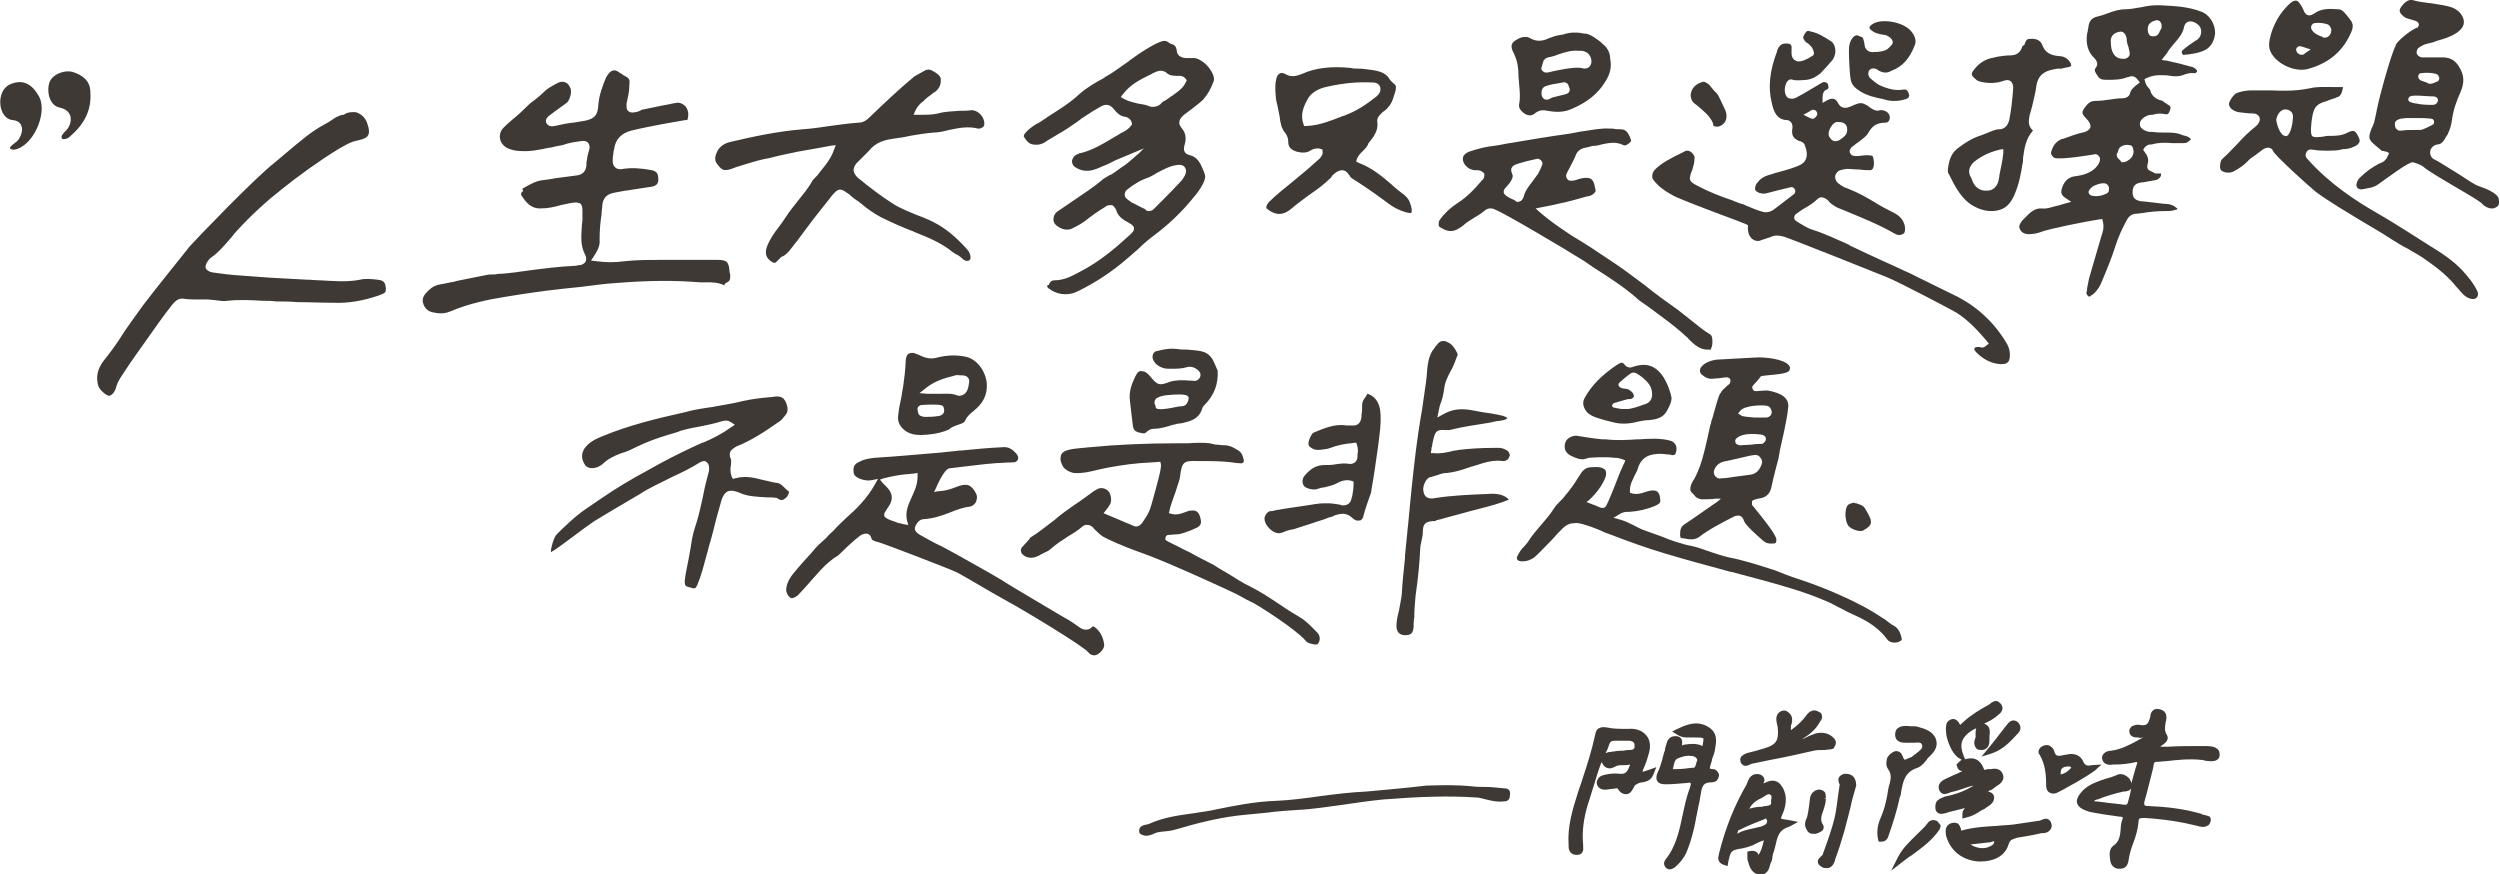
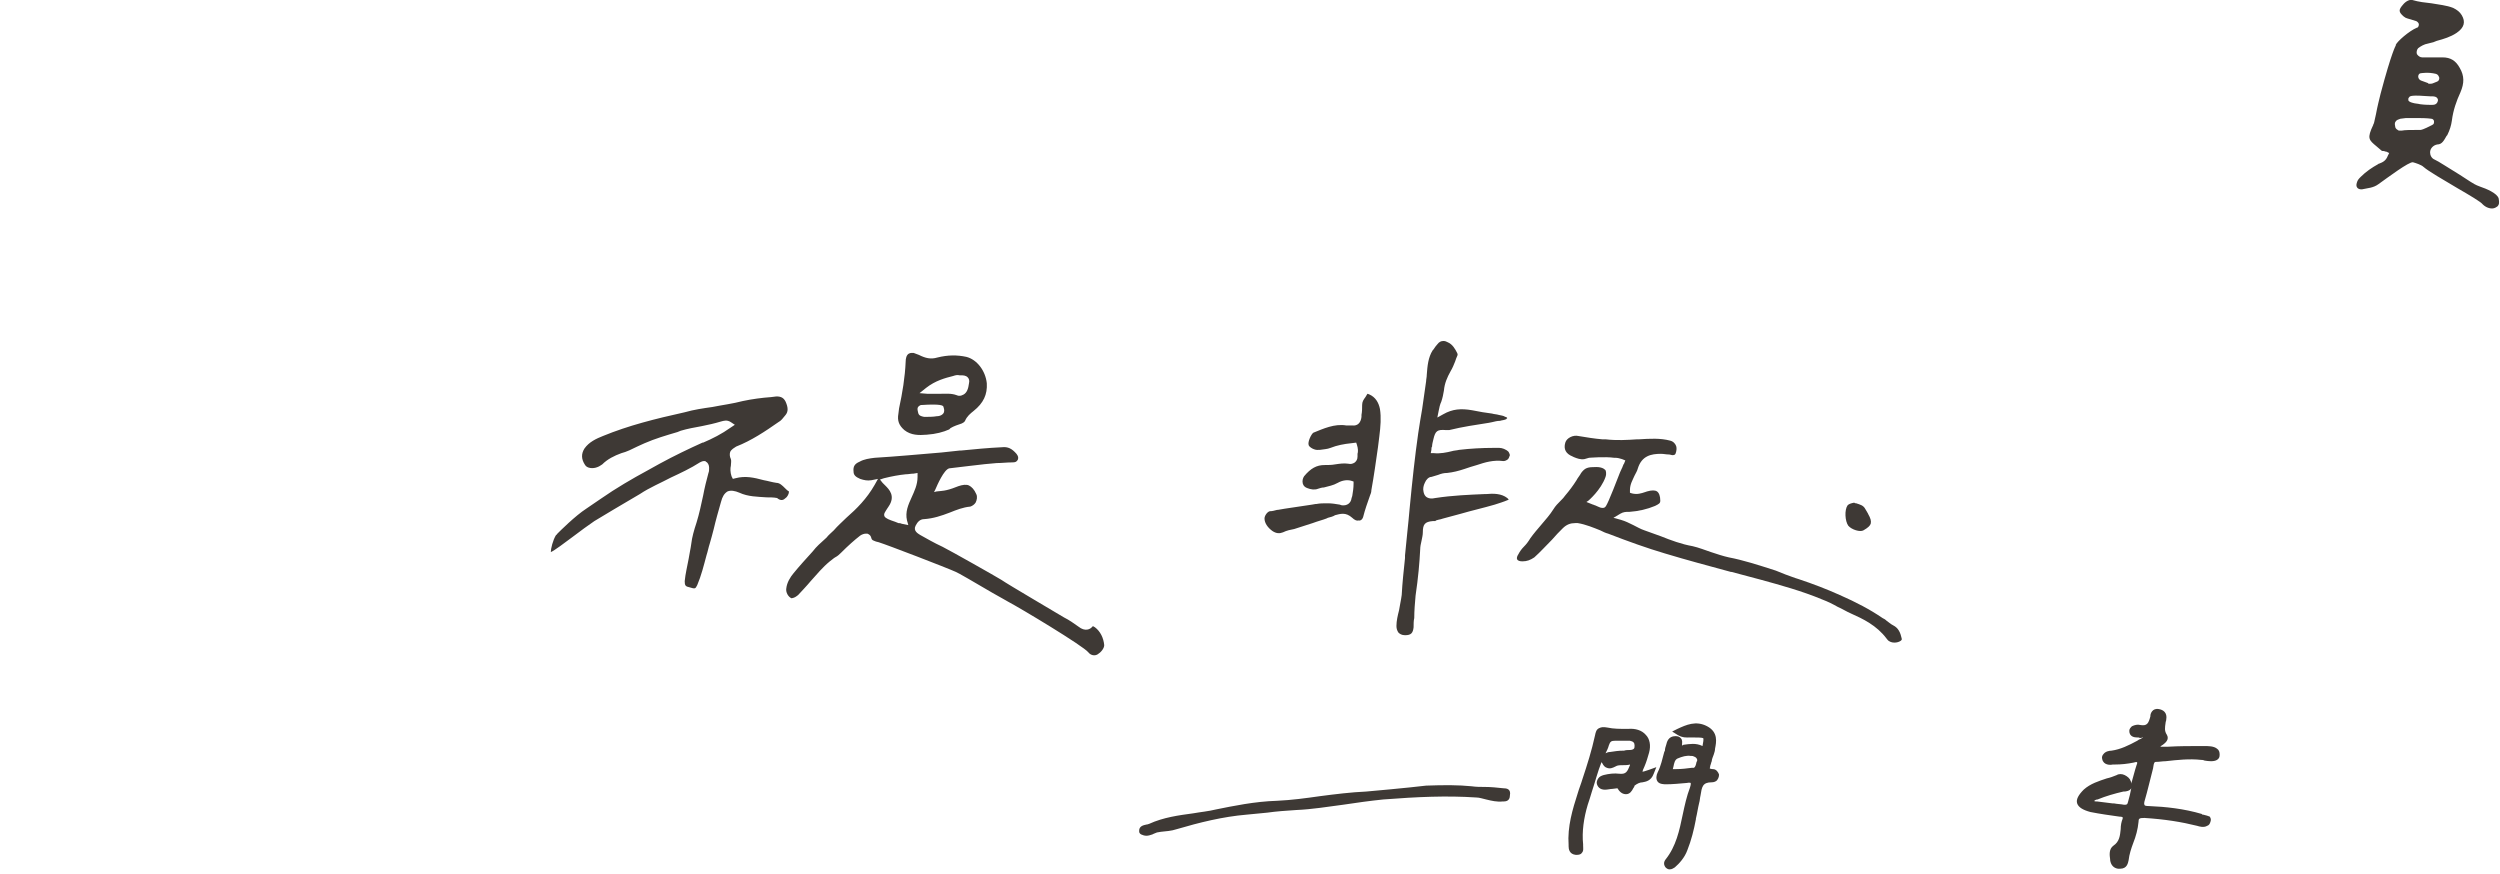
<svg xmlns="http://www.w3.org/2000/svg" viewBox="0 0 379 132.5">
  <style>.st0{fill:#3e3935}</style>
  <path class="st0" d="M227.9 119.5c-.9-.1-1.9-.2-2.8-.2-.7 0-1.3 0-2-.1-2-.2-4.1-.2-6.9-.1-2.4.3-9 .9-9.1.9-2.3.1-4.7.4-7 .7-2.1.3-4.3.6-6.5.7-3.4.1-6.7.8-9.2 1.3-1.2.3-2.4.4-3.5.6-2.2.3-4.5.6-6.7 1.6-.1 0-.2.1-.4.1-.4.1-1.2.2-1.1 1.1 0 .1.1.3.3.4.2.1.5.2.8.2.3 0 .6-.1.9-.2l.2-.1c.2-.1.3-.1.5-.2l.6-.1c.8-.1 1.5-.1 2.4-.4 3.4-1 7-1.9 10.6-2.2 1.1-.1 2.1-.2 3.1-.3 1.4-.2 2.9-.3 4.4-.4 2.4-.1 4.8-.5 7.1-.8 2-.3 4.1-.6 6.1-.8 5.2-.4 9.6-.6 14.1-.3.5 0 1 .2 1.5.3.8.2 1.7.4 2.5.3h.2c.3 0 .9-.1.9-.9.2-1-.5-1.1-1-1.1M249 117c0-.1.1-.4.3-.8.3-.7.5-1.4.7-2.1.3-1.1.1-2.1-.5-2.7-.6-.7-1.6-1-2.7-.9-1.2 0-2.2 0-3.1-.2-.6-.1-.9-.1-1.3.1s-.5.6-.6 1.1c-.5 2.3-1.2 4.5-1.9 6.6-.2.7-.5 1.4-.7 2.1-.8 2.5-1.6 5.1-1.4 7.9v.2c0 .4.1 1.2 1.1 1.3h.1c.4 0 .7-.1.8-.3.3-.3.2-.7.2-1.1v-.2c-.2-1.9.1-4 .7-6 .2-.6.4-1.2.6-1.9.5-1.5.9-3.1 1.5-4.6 0 .1 0 .1.1.2.2.4.4.6.7.7.5.2.9 0 1.3-.2.3-.2.7-.2 1.2-.2.3 0 .7 0 1-.1v.1c-.4 1-.6 1.4-1.6 1.3-.8-.1-1.6 0-2.4.2-.3.1-.6.2-.8.5-.2.3-.3.6-.2.9.2.6.7.9 1.5.8.2 0 .5-.1.8-.1.2 0 .6-.1.8-.1.3.5.7.9 1.3.9.6 0 .9-.5 1.1-.9.1-.1.2-.3.2-.4.4-.3.8-.5 1.2-.5.5-.1 1.3-.2 1.7-1.3l.4-1-1.1.4c-.6.2-.9.3-1 .3m-4.2-4.7h2.3c.5.1.7.3.7.7 0 .2 0 .4-.1.5-.1.1-.3.2-.6.2s-.6 0-.9.1h-.1c-.7 0-1.4.1-2 .2-.3 0-.5.1-.7.2.2-.4.4-.8.5-1.2.2-.6.4-.7.9-.7M260.6 117.4c-.1-.3-.4-.8-.9-.8-.3 0-.5-.1-.5-.1 0-.1.1-.4.1-.5.1-.2.1-.4.2-.6 0-.3.2-.7.3-1 .1-.3.2-.6.2-.9.2-1 .5-2.5-1.2-3.4-1.7-.9-3.2-.2-4.5.4l-.8.4.8.5c.8.5 1.5.4 1.9.4h.3c.7 0 1.5 0 1.7.1.1.1 0 .7-.1 1.2-1-.5-2-.3-2.8-.2-.1 0-.1 0-.2.1h-.1v-.2c0-.2.1-.6-.2-.9-.2-.2-.4-.3-.8-.3-1.1 0-1.3.9-1.4 1.3-.1.3-.2.6-.2.9l-.1.2c-.3 1.1-.5 2.1-1 3.1-.2.4-.3 1 0 1.4.3.4 1 .4 1.3.4.9 0 2-.1 3.1-.2.5-.1.6 0 .6 0s.1.1-.1.7c-.5 1.3-.8 2.7-1.1 4.1-.5 2.4-1 4.8-2.6 6.8-.3.4-.3.8 0 1.2.2.2.4.3.6.3.4 0 .6-.2.8-.3.7-.6 1.5-1.5 1.9-2.6.6-1.5 1-3.1 1.3-4.7v-.1c.2-.8.3-1.6.5-2.4.1-.3.1-.7.2-1.1.2-1.3.3-2 1.7-2 .3 0 .6-.1.8-.3.3-.4.3-.7.3-.9m-3.3-2.2c0 .1 0 .2-.1.3-.1.5-.2.8-.4.9h-.3c-.8.1-1.5.2-2.4.2h-.5c0-.1.1-.3.1-.4.1-.5.2-1 .6-1.2.7-.3 1.4-.5 2-.4h.1c.1 0 .3 0 .4.1.2 0 .5.3.5.5M334 123.5c-.1 0-.2 0-.2-.1-2.7-.8-5.5-1.1-8-1.2-.6 0-.7-.1-.7-.2 0 0-.1-.1 0-.5.5-1.7.9-3.5 1.3-5l.1-.6c.1-.4.2-.4.4-.4.5 0 .9-.1 1.4-.1 1.8-.2 3.6-.4 5.4-.2.1 0 .3 0 .5.1.6.1 1.4.2 1.9-.1.3-.2.4-.4.4-.8s-.1-.7-.4-.9c-.5-.4-1.3-.4-2-.4h-.4c-1.7 0-3.3 0-5 .1h-1.2c.1-.1.2-.2.4-.3.4-.3 1-.8.6-1.5-.4-.6-.3-1.1-.2-1.8 0-.2.1-.3.1-.5.2-1.1-.5-1.5-1.1-1.6-1-.2-1.3.7-1.3 1v.1c-.3 1.1-.5 1.5-1.6 1.3-.3-.1-.8 0-1.2.2-.2.2-.4.4-.4.7 0 .9.8 1 1.2 1h.2c.2.1.4.1.6 0h.1c-.1.1-.3.1-.3.2-.1 0-.2.1-.3.1l-.3.2c-1.3.7-2.5 1.3-3.9 1.5-.3 0-.9.1-1.2.5-.2.2-.3.5-.2.8.2.9 1.2.9 1.6.8h.3c1 0 1.9-.1 2.9-.3.3-.1.5-.1.5 0s0 .2-.1.4c-.3.9-.5 1.8-.8 2.8 0-.1 0-.3-.1-.4-.1-.4-.5-.7-.9-.9-.4-.2-.9-.2-1.2 0-.5.2-1 .4-1.5.5-1.2.4-2.5.8-3.5 1.7-.8.8-1.2 1.5-1 2.1.2.6.9 1 2 1.3 1.5.3 3 .5 4.4.7.4 0 .5.1.5.1v.2c-.2.5-.3 1-.3 1.6-.1 1-.2 1.9-1.1 2.5-.7.5-.6 1.4-.5 2.1v.1c.1.7.5 1.2 1.2 1.3H321.4c1.1 0 1.2-.9 1.3-1.3.1-.9.4-1.8.7-2.6.4-1 .7-2.1.8-3.2 0-.5.1-.6.9-.6 3.1.2 5.6.6 8 1.2.3.1 1 .3 1.5 0 .3-.1.4-.3.5-.6.1-.3.1-.5-.1-.8-.2-.1-.6-.2-1-.3m-10.9-4s.1 0 0 0c-.1.6-.3 1.4-.5 2.1-.1.4-.2.4-.6.4-.5-.1-1-.1-1.5-.2h-.2l-2.4-.3h-.1c-.2 0-.3 0-.3-.1.1-.1.3-.2.5-.2 1.2-.5 2.6-.9 3.9-1.2h.1c.3 0 .9-.1 1.1-.5" />
-   <path class="st0" d="M317.6 116.8l1-.9-1.5.1c-.8.2-1.1-.1-1.3-.6-.4-.9-1.4-1.3-2.5-1h-.1c-.6.1-1.1.3-1.4.1-.2-.1-.3-.3-.4-.7-.1-.3-.3-.5-.6-.7-.3-.2-.8-.2-1.1 0-.3.1-.5.3-.6.6-.1.2-.1.5.1.7.9 1.5 1 3.2 1 4.8 0 .2.1.8.6 1 .1 0 .2.1.3.1h.1c.2 0 .5 0 .8-.2l.6-.3c1.4-.8 3.2-1.7 5-3m-3.6-.4l-.2.2c-.4.4-.8.7-1.4.8 0-.4 0-.7.2-.9.2-.2.5-.3.9-.3h.3c.2.1.2.2.2.2M270 124.1s0-.2.2-.6c.8-1.8.7-3.4-.3-4.6-.8-.9-1.8-.5-2.4-.2-.1 0-.2.1-.2.1.1-.2.3-.5.1-.9-.1-.2-.3-.4-.6-.5-1.3-.3-1.7.7-1.9 1.2 0 .1-.1.2-.1.3-1.8 3.1-3.2 6.5-4.2 10.5v.1c-.1.3-.4 1.2.7 1.6l.6.2.1-.6c.4-1.8.4-1.8 2.2-2.1.4-.1.9-.2 1.3-.4h.1c.6-.3 1.1-.6 1.8-.8-.2.9-.4 1.6-.8 2.2-.1-.3-.4-.7-1.2-.6l-.5.1v.8c0 .2 0 .5.1.7.2.7.5 1.8 1.7 2h.2c1 0 1.3-.9 1.4-1.3 0-.2.1-.3.1-.4.2-.3.3-.7.3-1 0-.2.1-.4.1-.5.2-.5.3-1 .4-1.4.3-1.3.5-2.2 2.1-2.7l1.3-.7-1.5-.3c-.9-.1-1.1-.2-1.1-.2m-2.1.3c0 .4-.1.6-.9.9-.4.1-.8.2-1.3.3-.8.2-1.6.3-2.3.8 0-.2.1-.4.1-.5 1.4-.7 2.9-1.3 4.2-1.8h.1v.2l.1.1zm-2.7-1.8c.4-.8 1.1-1.3 2-1.7.1-.1.2-.1.3-.2.3-.2.5-.3.7-.3.1 0 .1 0 .2.1.2.1.2.3.1.8v.4c0 .2 0 .4-.8.5-.2 0-.4 0-.5.1-.7 0-1.3.1-2 .3M278 113.4c.2-.3.7-1-.2-1.7-.8-.7-2-.8-3.1-.3-.2.1-.3.1-.5.2l-.6.3-.2.1c-.1 0-.2.1-.3.1.1 0 .2-.1.2-.1.9-.6 1.9-1.3 2.5-2.4 0 0 .1-.1.1-.2.2-.2.4-.5.3-.9 0-.3-.2-.5-.5-.6-1-.6-1.7.3-1.9.6-.5.7-1.2 1.4-2.3 2.2v-.6c0-.1 0-.2.1-.3.1-.5.3-1.3-.6-1.9-.4-.3-.9-.2-1.3.1-.6.6-.4 1.3-.3 1.8 0 .1.1.3.1.4.2 2.3-.2 2.8-2.9 3.5l-.3.1-1.2.3c-.4.1-.9.3-1.2.7-.1.2-.1.5 0 .8.2.4.5.5.7.5.3 0 .5-.1.7-.2.1 0 .2-.1.2-.1.9-.2 1.9-.4 2.9-.6 2.2-.4 4.4-.9 6.6-1.4.4-.1 1.1-.1 1.6-.1.9-.1 1.3-.1 1.4-.3M281.4 119.1c0-1.2-.6-1.8-1.6-1.8-.4 0-.7.2-.9.4-.3.3-.2.7-.1 1 0 .1.1.2.1.2-.1.5-.1.9-.2 1.4-.2 1.3-.3 2.6-.6 3.8-.4 1.6-1 3.3-1.8 5.5l-.2.2c-.2.2-.6.5-.5.9 0 .4.4.6.7.8.2.1.4.1.5.1h.1c.2 0 .4 0 .5-.1.5-.2.7-.8.8-1.1v-.1c.5-1.3.9-2.6 1.4-4.3.4-1.6.9-3.3 1.2-4.8l.6-2.1zM276.4 122.9c.2-.6.4-1.2.4-1.8h-.3l.3-.1c0-.2 0-.5-.1-.8-.1-.2-.4-.5-1-.5-.7.1-1.2.6-1.3 1.3-.1.8-.2 1.8-.4 2.7 0 .1-.1.2-.1.3-.2.4-.4 1-.1 1.6.1.2.3.8 1 .8h.5c.6-.2 1-.4 1.1-.7.1-.2.1-.4 0-.6-.5-.7-.3-1.4 0-2.2M293.9 123.3c.4.2.9 0 1.3-.1.1 0 .2-.1.3-.1l2.4-.6c-.2.2-.4.5-.4.9v.7l.7-.2c.9-.2 1.5-.6 2.1-1l.6-.3.1-.1c.5-.3 1.2-.7 1.3-1.4.1-.8-.5-1-.9-1.1.1-.1.2-.2.4-.2.2-.1.5-.3.7-.5.1-.1.2-.1.3-.2.5-.3 1.2-.9.8-1.8-.4-.9-1.3-.8-1.8-.7h-.4c-.2 0-.3.1-.5.1h-.1c-.4-1.2-1.1-1.6-1.6-1.7-.4-.1-.9 0-1.3.1l-.2-.5c-.7-1.7-.4-2.8 1.3-3.9l.6-.3c-.1.3-.1.6-.1.9v.5c-.1.2-.4.9 0 1.5.1.2.3.4.8.4h.2c1-.1 1.1-1 1.1-1.4v-.7c.1-.6.1-1.2-.3-1.6-.1-.1-.3-.2-.5-.3.7-.3 1.4-.7 2-1.2l.1-.1c.3-.2 1-.8.5-1.6-.2-.3-.5-.4-.6-.5-.4-.1-.7.1-1 .3l-.1.1-.3.2c-1.3.7-2.6 1.5-3.7 2.5l-.1.1c-.1.1-.4.3-.4.4 0 0-.1 0-.2-.3-.2-.3-.5-.6-.9-.6-.2 0-.6.1-.9.5-.3.5-.2 1.5-.1 2.1.3 1.3 1 2.9 2 3.4l.3.2c-.2.1-.4.3-.6.5l-.2.2.1.3c.1.5.5.7.8.7-.4.2-.8.4-1.3.6-.4.2-.9.4-1.3.6-.4.2-1.3.7-.9 1.7.4.9 1.2.5 1.5.4.1 0 .2-.1.2-.1.6-.1 1.2-.3 1.8-.5.6-.2 1.1-.4 1.7-.5-1.3.8-2.6 1.3-4.1 1.6-.3.1-1.1.3-1.5.8-.2.3-.2.6-.2.9 0 .6.3.8.5.9m4.4-1.2zM311 124.9c-.1-.4-.3-.6-.5-.7-.4-.2-.7 0-1 .1-.1 0-.2.1-.2.1-.5.1-.9.1-1.4.2-.8.1-1.8.3-2.7.4-.8.1-1.6.1-2.4.2-1.8.1-3.6.2-5.4.7h-.1v-.1c-.1-.4-.2-.8-.6-1-.3-.1-.6-.1-.9 0-1.1.4-.8 1.4-.8 1.8.6 2.3 2.4 3.8 4.9 4h.3c2.2 0 3.8-.9 4.3-2.6.2-.6.4-.7 1-.9l.3-.1c1.2-.2 2.5-.4 3.7-.7h.2c.4 0 .8-.1 1.1-.5.2-.2.3-.5.2-.9m-9.3 3.4c-.9.5-2.1.3-3-.3h.2l2.7-.3c.1 0 .2 0 .4-.1.1 0 .3-.1.3-.1v.1c0 .1.1.4-.6.7M288.2 120.1c.3-1.7.6-3.1 2.5-3.7.5-.2.9-.6 1.2-1 .1-.1.2-.2.3-.4l.2-.2c.6-.6 1.5-1.4 1.1-2.7-.4-1.2-1.6-1.6-2.7-1.9-.3-.1-.5-.1-.7-.1h-.5c-.6-.1-1.4-.1-1.9.3-.3.2-.4.6-.4 1 0 .3.1.6.3.8.5.5 1.3.4 1.9.4h.6c1-.1 1.2 0 1.3.4.1.4-.2.7-1 1.3-.1.1-.3.2-.4.3-.2.2-.5.3-.8.4l-.2.1c-.3.1-.3.1-.4-.1 0-.1-.1-.1-.1-.2-.1-.3-.3-.8-.8-.9-.3-.1-.6 0-1 .3s-.7.7-.7 1.2c-.1.5 0 .9.3 1.3.4.6.4 1.2.2 2-.2.6-.3 1.2-.4 1.9-.2 1.1-.5 2.3-1 3.4s-.6 2.2-.4 3.2l.1.4h.4c.8 0 1-.6 1.1-.9.7-2 1.3-3.9 1.7-5.8.1-.2.2-.5.2-.8M293.7 124.5c-.5-.3-1.1-.2-1.4.2-.5.7-1.2 1.3-1.8 1.9-1 1-2.1 2-2.8 3.4l-1 2 1.8-1.4c.4-.3.9-.7 1.4-1 1.5-1.1 3-2.2 4.1-3.8.1-.2.2-.4.2-.7-.2-.2-.3-.4-.5-.6" />
-   <path class="st0" d="M300.4 114.7l1.6-.5c1.7-.6 2.8-1.8 3.9-3l.1-.1c.2-.2.3-.5.3-.8 0-.3-.2-.7-.5-.9-.3-.2-.9-.4-1.5.4l-2.1 2.7-1.8 2.2zM13.7 14c.2 2.8-1 4.9-3.1 6.7-.4.4-1.1.5-1.2.3-.2-.3 0-.6.5-1.1 1-.9 1.5-3.1-.9-3.6-1.8-.4-2-3.2-1.3-4.2.6-1 2.3-1.5 3.3-1.2 1.6.5 2.7 1.4 2.7 3.1M2.1 22.7c-1.3-.1-.1-.8.5-1.3.8-.8 1.4-3-.7-3.2-2.2-.2-2.6-4.4-.4-5.4 2-.9 3.4 0 4.4 1.8 1.4 2.5-.9 7.7-3.8 8.1M110.4 42.7c.3-.2.3-.4.3-1 0-.2-.1-.3-.1-.5-.1-1.5-.4-1.8-1.8-1.8h-8.7c-1.8 0-3.6 0-5.4.2-1.5.2-2.8.2-4.3 0l-.8-.1.4-.6c.6-.9 1-1.7.9-2.6 0-1.3.1-2.6.3-3.8v-.1c0-.4.1-.8.1-1.2.1-1.2.7-1.8 1.9-2 .5-.1 1-.2 1.6-.3h.1l3.9-.6c.6-.1 1-.4 1-1 0-1-.2-1.3-1-1.5-1.6-.3-3-.4-4.3-.2-.4.1-1 .1-1.3-.3-.4-.4-.3-.9-.3-1.4 0-.3.1-.5.1-.8V23c0-.1.1-.3.1-.4.2-1.5 1.1-2.4 2.6-2.8 1.6-.4 3.3-.7 4.8-1 1.1-.2 2.3-.4 3.4-.6h.3c.3-.9.1-1.6-.3-2.1-.4-.4-.9-.6-1.4-.5-.7.1-1.4.3-2.1.4-1 .2-1.9.4-2.9.6-.2 0-.3.1-.5.2s-.5.2-.7.2c-.3.1-.8.1-1.1-.2-.3-.3-.2-.8-.2-1.2.2-.9.4-1.7.4-2.5.1-1.1.1-1.2-.9-1.7l-.1-.1c-.2-.1-.3-.2-.5-.3-.4-.3-.7-.4-1-.3-.4.1-.7.5-1 1-.5 1.2-1.1 2.7-1.2 4.3-.1 1.5-.6 2-2 2.3l-1.8.3h-.1c-.9.1-1.8.3-2.7.5-.9.2-1.2-.3-1.3-.5-.2-.6.3-.9.5-1.1l.8-.6c.6-.4 1.2-.9 1.8-1.3.5-.4.8-1.6.6-2.2-.2-.4-.4-.8-.8-.9-.4-.2-.9-.1-1.4.2-.7.4-1.3.7-1.8 1.2s-1 .9-1.5 1.3c-.6.4-1.1.9-1.6 1.4-.6.6-1.2 1.1-1.8 1.6-.5.4-.9.8-1.3 1.2-.4.4-.6 1-.5 1.6.1.7.6 1.2 1.2 1.5.5.2 1.2.4 2 .4 1.4.1 2.8-.2 4.2-.5h.2c.3-.1.5-.1.8-.2.6-.1 1.2-.2 1.7-.4.7-.2 1.4-.3 2.1-.4.5-.1 1 0 1.2.3.1.2.3.5.1 1.1-.2.6-.3 1.2-.4 1.9v.4c-.1.9-.6 1.4-1.5 1.5-.8.1-1.6.2-2.3.3-.9.1-1.8.3-2.7.4-1.2.1-2.1.7-3.2 1.3l.1.4c-.2.1-.3.2-.3.4 0 .1 0 .2.1.3.6.9 1.3 1.9 2.8 1.9 1.1 0 2.1-.2 3.1-.5.5-.1.9-.2 1.4-.3h.1c.4-.1.7-.1.9-.1h.1c.1 0 .2.1.4.1.3.2.4.6.4 1.1v1.3c0 .4-.1.8-.1 1.2-.1 1.5-.2 2.9.5 4.2.2.4.2.8.1 1-.1.2-.3.5-.9.6h-.1c-.2 0-.4.1-.6.1-2.4.1-4.7.4-7 .7-1.4.2-2.8.4-4.1.5-.3 0-.6 0-1 .1-.5 0-1 0-1.4.1l-4.5.9-.3.1c-.7.1-1.4.3-2.1.4-.7.1-1.3.4-1.8.9-.6.6-1 1-.9 1.8.2.9.8 1.5 1.8 1.6.9.2 1.7.1 2.4-.2 2.8-1.2 5.8-1.8 8.3-2.2 3-.5 5.8-.9 8.5-1.2 1-.1 1.9-.2 2.9-.3 1.8-.2 3.6-.5 5.5-.6 4.9-.4 8.9-.4 12.6-.1h1c.9 0 1.8 0 2.8.5-.2-.2 0-.3.5-.6zM159.1 43.8c.9.7 2.5 1.2 4.2.4 2.7-1.3 5.3-3 7.7-5.1.5-.4 1-.9 1.5-1.3.7-.7 1.5-1.4 2.3-2 2.3-1.7 4.3-3.6 6-5.7.7-.8 1.2-1.5 1.6-2.3.3-.6.4-1.1.2-1.5l-.1-.3c-.5-1.2-.9-2.2-2.2-2.5-.3-.1-.6-.2-.7-.5-.2-.3-.1-.7 0-1.1.3-1 .1-1.8-.4-2.4-.3-.4-.5-.7-.4-1 0-.5.4-.8.7-1.1l1.2-.9c.6-.5 1.2-.9 1.7-1.4.7-.8 1.2-1.7 1.6-2.8.1-.4 0-1-.5-1.7-.6-1-1.7-1.7-2.4-1.8h-1.4c-1.1-.1-1.3-.8-1.3-1.1-.1-.7-.3-.9-1-1.1-.1-.1-.2-.1-.3-.2-.1-.1-.3-.2-.6-.2-.9 0-3.7 1.8-5.3 3l-.1.1c-1.2.8-2.3 1.7-3.6 2.4l-.1.1c-1.3.7-2.7 1.5-3.8 2.5-1.5 1.4-3.2 2.4-4.9 3.5l-.1.1c-.4.2-.7.5-1.1.7-.1.1-.2.1-.4.2-.6.4-1.2.8-1.6 1.3l-.1.1c-.2.3-.2.4-.2.5.4.6.7 1.1 1.4 1.2.9.2 1.7-.2 2.2-.6l1.5-.9c1.1-.6 2.1-1.3 3.1-2 .7-.6 1.5-1 2.2-1.5.4-.2.8-.5 1.2-.7.8-.5 1.5-.4 2.1.4.4.5.9 1 1.6 1.1h.1c.4.1.9.4 1 1v.2l-.1.1c-.4.6-1 .9-1.4 1.1-.2.1-.4.2-.5.3-.2.1-.5.3-.7.4-1.5.9-3.1 1.9-5 2.4-.2 0-.4.1-.6.2-.5.2-.7.6-.8 1 0 .4.2.8.6 1 .8.5 1.6.6 2.5.4.8-.2 1.5-.6 2.3-.9l1.2-.6 4.3-1.8-.9.9c-.1 0-1.3 1.2-2.2 1.8-.1 0-1.5 1.1-1.9 1.3h-.1c-.3.2-.7.4-1 .6-1.5 1.3-3.1 2.3-4.7 3.4-.7.5-1.5 1-2.2 1.5-.5.3-.7.8-.7 1.3 0 .4.2.7.6 1 .9.6 1.7.7 2.5.2l.4-.2c.4-.2.9-.5 1.3-.8 1-.8 2-1.5 3-2.1.2-.2.5-.3.8-.3H168.6c.2.1.4.3.6.7.2.8.8 1.4 1.8 1.9.3.2.8.4.9.8.1.5-.3.8-.6 1.1-2.4 2.2-4.7 4.1-7.4 5.5-1.3.7-2.5 1.4-4.1 1.4-.4 0-.7.3-.8.7-.4 0-.3.4.1.6m13.4-28.1c-.7-.2-1.4-.3-2.1-.7l-.5-.3.4-.5c1.1-1.4 2.5-2.1 3.9-2.8.3-.1.5-.3.8-.4 1-.5 1.5-.2 1.8 0 .5.5 1.1.5 1.8.5h.2c.2 0 .6 0 1 .5l.1.2-.1.2c-.4.9-1.1 1.4-1.8 1.9-.2.2-.5.3-.7.5-.2.1-.4.3-.6.4-.2.1-.4.2-.6.4-.3.4-.8.6-1.3.6h-.2c-.2 0-.3-.1-.4-.1-.4-.2-1-.3-1.7-.4m-.5 15.2c-.2-.1-.5-.2-.7-.4-.3-.2-.8-.5-.8-1 0-.4.2-.7.7-1 .1-.1.3-.2.4-.3.6-.4 1.2-.8 2-1.1.6-.2 1.2-.5 1.8-.9 1-.5 2-1.1 3.2-1.2.3 0 1-.1 1.2.8v.1c0 .6-.4 1.1-.7 1.5-1 1.1-2.1 2.2-3.1 3.2l-1 1c-.2.2-.4.4-.8.4h-.1c-.2 0-.4-.1-.5-.3-.5-.2-1-.5-1.6-.8M50.9 17.8c-.5.3-1 .7-1.6 1-2.1 1.1-3.9 2.7-5.7 4.2-.6.5-1.3 1.1-1.9 1.6-3.1 2.4-12 11.7-12.9 12.7-.4.5-6.1 7.6-7.2 9.1-1.2 1.7-2.5 3.4-3.6 5.2-.6.9-1.2 1.7-1.9 2.6l-.4.5c-.9 1.2-1.2 2.4-.8 3.8.2.6 1.1 1.4 1.6 1.5.4 0 .9-.5 1.1-1.3.2-.7.5-1.2.9-1.8 1.4-2.2 2.9-4.2 4.3-6.2.4-.6.8-1.1 1.2-1.7.7-1 1.4-1.9 2.1-2.8.4-.5 1-1.1 1.8-.9.7.1 1.4.1 2.1.1h1.4c.4 0 .9.1 1.2.1.7.1 1.3.2 1.9.1 1.8-.2 3.6-.1 5.3 0 .7 0 1.4 0 2.1.1 1 0 2.1 0 3.1.1 1.7 0 3.6.1 5.6.1 2.1.1 4.5-.3 6.8-1.1 1.1-.4 1.1-.5 1.1-1.1-.1-.9-.3-1.2-1.3-1.3-.9-.1-1.8-.2-2.6 0-2 .4-4.1.2-6 .1-.7 0-1.4-.1-2.1-.1-1.8-.1-3.7-.2-5.5-.3-1.4-.1-2.8-.2-4.1-.3-1.8-.1-3.3-.3-4.7-.5-.5-.1-.8-.3-1-.6-.1-.3 0-.7.3-1.1.2-.3.4-.5.7-.7 1-.7 1.8-1.7 2.6-2.6.4-.4.7-.9 1.1-1.3 2.2-2.4 4.5-4.5 6.8-6.3 2.5-2 5.5-4.2 8.6-6.1.9-.5 1.8-1.1 2.9-1.3.9-.2 1.4-.4 1.6-.8.2-.3.2-.9-.1-1.7-.2-.8-.8-1.4-1.5-1.7-.2-.1-.3-.1-.5-.1h-.2c-.5 0-1 .1-1.4.4-.4 0-.8.2-1.2.4M119.6 38.1c.9-1.1 1.8-2.3 2.6-3.4 1.1-1.5 2.3-3 3.5-4.5l.3-.4c1-1.2 1.3-1.4 2.5-.5.2.1.3.2.5.4.4.3.7.6 1.1.8l.1.1c.1.1.3.2.4.3.8.7 1.8 1.4 2.9 2 1.6.8 3.4 1.6 5 2.2l.2.1c2 .8 4 1.6 5.7 3 .2.1.4.3.6.4h.1c.3.2.6.4.9.7.5.4.8.2.9.2.3-.2.3-.6.1-1.1-.1-.2-.2-.4-.3-.5-1.5-1.7-2.9-2.9-4.4-3.8-1-.6-2.2-1.1-3.3-1.5-1.2-.5-2.5-1-3.6-1.7-1.9-1.2-3.7-2.6-5.4-4-.3-.3-.5-.6-.6-1 0-.4.1-.7.4-1.1l.9-.9 1-1c1.1-1.4 2.5-1.7 3.9-1.9.8-.1 1.5-.2 2.3-.4 1.2-.2 2.4-.4 3.6-.5.8 0 1.6-.2 2.4-.4 1.4-.3 2.9-.6 4.4-.2.1 0 .3 0 .5-.1s.4-.3.4-.4c.1-.5-.1-1.2-.6-1.7-.4-.4-.9-.6-1.3-.6-.6.1-1.3.1-1.9.1-1.1.1-2.2.1-3.2.4-.8.2-1.7.2-2.5.2h-1.2l.3-.7c.3-.6.7-1 1.1-1.3.1-.1.2-.1.2-.2.3-.3.7-.6 1-.8.2-.2.5-.4.7-.5.7-.6.9-1.2.8-2.1-.1-.3-.5-.7-1.3-1.1-.3-.2-.8-.2-1.1 0-.4.2-1.4.8-1.6.9-2.3 1.9-4.5 4-6.8 6.2-.5.5-1 .8-1.7.8-1.4.1-2.9.3-4.3.5-1.3.2-2.7.4-4.1.5-3.8.3-7.5 1.1-10.9 1.9-1 .2-1.6.7-2 1.3-.4.8-.5 1.4-.2 1.9.8 1.1 1.1 1.3 2.3.9l.8-.3c1.4-.4 2.8-.9 4.2-1.2.7-.1 1.4-.3 2.2-.5.9-.2 1.8-.4 2.8-.6 1.1-.2 2.2-.4 3.4-.6.6-.1 1.1-.2 1.6-.3l.8-.1-.3.8c-.5 1.4-1.4 2.4-2.2 3.4l-.3.4-.3.3c-.2.2-.4.4-.5.6-.6 1.1-1.4 2-2.1 2.9-.6.8-1.3 1.6-1.8 2.4-.4.6-.8 1.2-1.2 1.7-.7.9-1.3 1.8-1.7 2.8-.4 1.1-.2 1.8.7 2.4.4.2.5.2.7 0l.8-.8c.3 0 .7-.4 1.1-.8M193.2 32.3c.8.3 1.6.1 2.5-.6.9-.8 1.8-1.4 2.7-2.1 1.2-.8 2.4-1.7 3.4-2.7l.1-.2c.4-.4.8-.8 1.5-.9.6 0 .9.4 1.1.7.1.1.2.3.2.3l.1.1.1.1c1.6 1 3.2 2.1 4.7 3.2l.8.6c.8.6 1.7 1.1 2.8 1.4.4.1.6.1.7.1 0 0 .2-.1.1-.7 0-.1-.1-.3-.1-.4 0-.1-.1-.2-.1-.3-.2-.8-.8-1.3-1.5-1.8-.5-.4-.9-.7-1.3-1.1-1.5-1.3-3.1-2.6-5-3.3l-.4-.2.1-.4c.2-.5.5-.8.8-1.1l.4-.4c.2-.2.4-.5.5-.7v-.1c.8-1 1.6-2 1.4-3.3-.1-.6.3-1 .6-1.3l.2-.2c.3-.2.6-.4.8-.7.7-.7.9-1.7 1.2-2.7v-.2c.1-.4-.1-.6-.5-.9-.2-.2-.4-.4-.5-.6-.6-.9-1.5-1.1-2.6-1.3h-.1c-.7-.1-1.4-.2-2.1-.2-.3 0-.7 0-1-.1-3-.3-5.4 0-7.4.9-.8.3-1.6.6-2.6 0-.2-.1-.5-.2-.7-.1-.3.1-.5.4-.6.8-.2.7-.2 1.6-.1 2.6 0 .6.2 1.2.3 1.7l.3 1.5c.1 1 .3 1.8.8 2.4.3.4.5.8.5 1.4 0 .8.4 1.2 1.3 1.5.8.2 1.5.2 2.1-.2.3-.2.7-.3 1.1-.3h.1c.1 0 .3.1.4.1l.2.1v.3c.1.5-.3.8-.4 1-1.2 1.1-2.6 2.3-4.2 3.6-1.1.9-2.4 1.9-3.5 3-.3.3-.5.7-.4 1 .3.2.6.5 1.2.7m4.9-13.2h-.4l-.1-.3c-.5-1.4 0-2.6.6-3.7.5-1 1.6-1.7 3.2-2 2.3-.5 4.4-.7 6.5-.6h.1c.3 0 .9 0 1.2.6.3.8-.3 1.3-.5 1.5-1.5 1.2-3 2.2-4.6 2.8-.2.1-.4.2-.6.2l-.2.1c-1.6.6-3.2 1.3-5.2 1.4M259.6 51.7c0-.6-.1-.9-.5-1.1-1-.6-1.9-1.4-2.8-2.1-.6-.5-1.3-1-1.9-1.5-1.7-1.2-3.5-2.5-5.1-3.8-1.5-1.1-2.9-2.2-4.4-3.2l-3.6-2.4c-.9-.6-1.9-1.2-2.9-1.8l-.9-.6c-1.2-.8-2.5-1.7-3.8-2.8l-.9-.8.5-.1s2.6-.5 2.9-.6c1.5-.3 2.9-.7 4.3-1.1l.5-.1c.6-.2.9-.6.9-.8 0-.2-.1-.3-.1-.5-.1-.5-.2-.9-.5-1.2-.7-.6-2.4.1-2.4.1-.1 0-.3.1-.8.1-.3 0-.5-.2-.6-.4-.1-.2-.1-.5 0-.7.4-.8 1.2-2.2 1.4-2.8.2-.6.8-1 1.4-1.1.2 0 .3-.1.5-.1.3-.1.6-.2 1-.2.3 0 .6-.1 1-.2 1-.2 2.1-.5 3.3.1.4.2.9-.3 1.1-.5.1-.1.1-.2-.1-.7 0-.1-.1-.2-.1-.2-.3-.7-.7-1-1.3-1-.4 0-.8 0-1.2-.1h-.4c-1.4-.1-2.7.2-4.1.4h-.1c-.7.1-1.4.3-2.2.4-2.9.4-5.9.9-8.8 1.4h-.1c-1 .2-2 .4-3 .5-1.2.2-2.2.5-3.1.8-.5.2-.8.5-.9.8-.1.4 0 .8.3 1.2.4.5.8.7 1.4.8h.2c.4 0 .8 0 1.2.4l.1.1c.1.5-.1.9-.3 1-1.1 1.3-2.3 2.6-3.9 3.6-.9.6-1.8 1.4-2.5 2.4-.2.2-.2.5-.2.8 0 .2.1.3.3.4 1.3.8 2.1.7 3.4-.3.5-.5 1.1-.8 1.7-1.2.5-.3 1-.6 1.5-1 .2-.2.5-.4.9-.4H226.2c.2.1.4.1.5.2 1 .3 10.5 5.9 13.5 7.8l1.3.9c2.2 1.4 4.4 2.8 6.4 4.5.5.5 1.1.9 1.7 1.3l1.1.8c1.6 1.2 3.3 2.4 4.9 3.9.2.1.3.3.4.4.9.9 1.8 1.7 3.1 1.6h.3v-.2c.2-.3.2-.7.2-1.1m-26.4-25.4c-.3.4-.6.8-.8 1.1-.6.8-1.2 1.5-1.4 2.4-.1.3-.3.6-.5.7-.1 0-.2.1-.3.1h-.1c-.1 0-.2 0-.3-.1 0 0-.1 0-.1-.1-.1 0-.1-.1-.2-.1-.7-.3-1.3-.6-1.5-1-.1-.2 0-.3 0-.5 0-.1.1-.1.2-.3.4-.4 1.3-1.4 1.1-2-.2-.5-.3-.8-.1-1.1.2-.4.7-.5 1.3-.7.1 0 .3-.1.4-.1.2-.1 1.2-.3 2-.5.2-.1.5 0 .7.2.2.2.3.4.2.7-.4 1-.6 1.2-.6 1.3M234.6 16.8c1.1.2 2.4.3 3.7-.3 2.1-.9 3.5-2 4.5-3.3.8-1.1 1.7-2.4 1.3-4.3v-.1c0-.1 0-1.3-1.2-2.2l-.2-.2c-.4-.3-1.5-1.2-2.3-1.3-.2 0-.5 0-.7-.1-.8-.1-1.6-.1-2.3.1-.3.1-.6.2-.9.2-.6.1-1.2.3-1.7.5-.8.4-1.8.6-2.8 0-.2-.1-.4-.2-.6-.2h-.2c-.7 0-1.3.4-1.7.7-.3.3-.6.7 0 1.8.6 1.2.7 2.4.7 3.3 0 .5.1.9.1 1.4.1 1 .2 2 0 3-.1.5.2 1 .8 1.4.4.3 1.1.5 1.7-.1.7-.5 1.3-.4 1.8-.3m3.3-2.9c-.1.2-.3.3-.6.4-.9.2-1.6.4-2 .5l-.4.2c-.1.1-.3.1-.4.1h-.1c-.1 0-.2 0-.3-.1-.2-.1-.4-.4-.4-.7-.1-.9.4-1.2.8-1.3.6-.2 1.3-.3 1.9-.4l.5-.1c.4-.1.8.1.9.5l.1.3c.1.1.1.4 0 .6m-3.8-4.8c.1-.2.3-.3.6-.4.6-.1 1.2-.3 1.7-.5.9-.3 1.9-.6 2.9-.5h.2c.3 0 .5 0 .7.1.4.1.7.4.9.8.2.4.2.8.1 1.1-.3.9-1.2.7-1.5.6-1.1-.2-3.9.4-5.1.7h-.3c-.1 0-.3-.1-.4-.2-.2-.1-.3-.4-.2-.6.3-1 .3-1.1.4-1.1M280.8 5.8c-.3.4-.5 1-.5 1.7v.4c0 .7.1 3.7.3 4.3.2.8.7 1.2 1.5 1.7 1 .6 2.2.9 3.3 1.1.2.1.5.1.7.2 1 .2 2 .1 2.9-.2.2-.1.4-.2.4-.4.1-.1 0-.3-.1-.6-.2-.4-.4-.5-.9-.4-1.3.2-2.6-.3-3.5-.7-.2-.1-1.3-.9-1.5-1.2-.2-.3-.2-.6-.1-.9.1-.2.3-.4.5-.4.4-.1.8.1 1 .3.8.4 1.3.4 2 0 1.6-.6 2.7-1.8 3.5-3.9.3-.7-.1-1.7-.9-2.4-1.4-1.2-4.4-1.6-5.6-.7-.3.2-.4.4-.4.5 0 .1.1.3.6.6.3.2.7.3 1.1.4.2 0 .4.1.7.1.4.1 1 .5 1.1.9.2.4-.3.8-.6 1.1-.4.4-1.2.6-2.5.6-.5 0-1-.4-1.1-.9-.1-.9-.3-1.4-.5-1.4-.1 0-.2-.1-.3-.1-.4-.3-.8-.1-1.1.3M260.3 19.2c.5 0 .9-.3 1.2-.7.3-.5.3-1.1.1-1.7-.6-1.3-1.1-2.4-1.3-2.6-.3-.3-.6-.6-.9-1-.2-.3-.6-.7-1.1-.8-.1 0-.3 0-.4.1-.7.2-1.5.8-1.6 1.9 0 .5.2 1 .6 1.3l.4.3c.9.8 1.9 1.5 2.4 2.7 0 .4.1.5.6.5" />
-   <path class="st0" d="M299.7 53.5c1 1 2.2 1.6 3.5 1.7.6 0 .9 0 1.2-.3.2-.2.3-.5.3-1.1 0-.5-.1-1-.4-1.6-1.8-3.1-4.3-5.5-7.5-7.2-.2-.1-3.3-1.6-5.5-2.7-1.2-.6-2.2-1.1-2.5-1.2-2.1-1-4.2-1.9-6.3-2.9l-.2-.1c-.6-.3-1.3-.6-1.9-.9l-.1-.1c-1.8-.8-3.7-1.7-5.6-2.3-.7-.2-1.8-.9-2.4-1.3-.2-.1-.3-.3-.3-.5s.1-.4.2-.5c.4-.3 1.1-.8 1.5-1 .7-.4 1.3-.8 1.8-1.3.6-.6 1.2-.1 1.4 0 .1.1.3.2.4.4.4.4.9.7 1.3.9l1 .4c2.6 1.1 5.2 2.1 7.6 3.5.5.3 1 .3 1.4 0 .2-.1.3-.8.1-1.4-.3-1-1.1-1.5-1.7-1.8-1-.5-2-1-2.9-1.6-1.2-.7-2.4-1.4-3.7-1.9-.2-.1-.3-.1-.5-.2-.3-.1-.7-.3-1.2-.7-.4-.3-.5-.7-.5-1.1.1-.4.4-.8.8-.9.4-.1.8-.2 1-.2.5 0 1.2.1 1.9.1.7.1 1.3.1 1.7.1 0 0 .1 0 .3-.2.3-.5.2-1.5 0-1.9-.1-.2-1.1-.2-1.7-.1-.8.1-1.2.1-1.5-.1-.2-.2-.3-.4-.3-.5 0-.3.2-.5.2-.6l.4-.3c.2-.2.5-.4.8-.6.5-.4 1.1-.8 1.4-1.3.6-1.1 1.3-1.6 2.6-1.6.5 0 .7-.4.7-.8 0-.5-.4-1-1.2-1.1H285c-.6.3-1.4-.3-1.9-.7l-.2-.1c-.7-.4-1-.3-1.8 0-.2.1-.4.2-.7.3-1 .4-1.5-.1-1.7-.5-.2-.4-.5-.7-.7-.7-.3-.1-.6 0-1 .2l-.7.4v-.8c0-.6.2-1.1.6-1.2.3-.1.3-.3.3-.4 0-.2-.1-.4-.1-.5l-.1-.1c-.3-.2-.5-.2-.7-.1l-.2.1c-.7.4-2.8 1.7-3.8 2.2-.4.2-.7.2-1.1.1-.3-.1-.5-.4-.6-.9-.1-.6.1-1.5.5-1.8.2-.2.5-.2.7-.1.3.1 1 .1 2.1 0 .8-.1 1.5-.5 2.1-1 .6-.6 1.2-1.3 1.8-2 .5-.7.6-1.6.2-2.4-.1-.1-.2-.2-.2-.3-1.2-.8-2.2-1.4-3.2-1.6-.6-.2-.7-.2-1.1.5-.2.3-.2.6.3 1.1.1.1.2.1.3.2.2.1.3.3.6.6.3.6.3.8.3.9 0 .2-.2.4-.3.4-.7.5-1.7.9-2.2.8-.8-.2-.9-.9-.9-1.2v-.2V7c-.1-.3-.3-.4-.7-.4-1-.1-1.3.6-1.5 1.1v.1c-1.1 2.9-1.4 5.4-.8 7.8.3 1.4.8 2.5 2.2 2.6h.1c.9.1.9 1.1.8 1.4-.1 1 .2 1.4 1.1 1.8h.1c.2.1.6.2.7.6.7 1.7.1 2.5-.5 2.9-.9.5-2.4.9-3.5 1.2-.4.1-.7.2-1 .3-.8.2-1.6.5-2.1 1.2-.4.4-.5.9-.4 1.2.1.3 1 .7 1.7.5 1.5-.4 2.3-.6 3.6-.9.3-.1.5 0 .7.3.1.2.1.5-.1.7l-3 2.3c-.5.4-1.2.6-1.8.4-.8-.2-1.7-.6-2.4-.9-.3-.1-.6-.3-.8-.3l-.3-.1c-.3-.1-.5-.2-.8-.3l-.2-.1c-1.8-.6-3.6-1.3-5.3-2.2l-.2-.1c-1.1-.6-1.2-.8-.8-2l.1-.2c.2-.6.4-1.3.4-2 0-.3-.3-.7-.6-.9-.3-.2-.6-.2-.8-.1l-.6.3c-1.4.7-2.9 1.4-4 2.5-.3.3-.5.8-.4 1.2 0 .3.3.5.5.8l.2.2c.7.8 2.2 1.6 2.2 1.6.5.4 4.5 1.9 7.4 3 4.3 1.6 4.3 1.6 4.2 1.8-.1 1.1.3 1.6.6 1.9.4.3.8.4 1.1.3h.1l.2-.1c.4-.1 1.2-.4 1.5-.5.7-.3 1.3-.2 2 0 1 .3 13.8 5.4 15.5 6.1 2 .8 10.3 5.2 10.6 5.4 1.9 1.2 3.3 2.8 4.6 4.3l.3.4-.4.3c-.4.4-.8.3-1 .2h-.2c-.4 0-.6.1-.6.3 0 .1 0 .2.4.6m-22.1-34.3c.3-.5.7-.8 1.2-.7 1.1 0 1.2.8 1.2.8.2 1-.4 1.4-.8 1.7-.1.1-.2.1-.3.2-.3.2-.5.2-.7.2h-.1c-.5-.1-.7-.6-.8-.7-.2-.4 0-1.1.3-1.5m-2.8-1.2c-.2 0-.3-.1-.4-.1-.1 0-.1-.1-.2-.1l-.8-.4.9-.5c.1-.1.2-.1.3-.2.2-.1.5-.1.7.1.2.2.2.4.2.6-.1.2-.3.4-.4.5-.1.1-.2.1-.3.1M313.4 10.2c.4 0 .5-.2.6-.2 0-.1 0-.3-.2-.6-.4-.6-1-.9-1.7-.9-1.3-.1-2.1-.6-2.5-1.7-.3-.7-.9-1-1.9-.9-.5 0-.6.3-.8.9l-.3.2c-.3 1-.9 1.4-1.9 1.4-.6 0-1.3.1-1.9.2l-.4.1c-1.3.2-2.3.8-3 1.7-.7.8-.6 1 .1 1.6.2.2.4.3.8.4 1.3.3 2.4.2 3.3-.1.3-.1.8-.3 1.2 0 .4.3.4.9.4 1-.1 1.7-.3 3.4-.6 4.9-.2.8-.7 1.4-1.5 1.4-.6 0-1.2.3-1.7.5-.3.1-.7.3-1 .4-1.3.4-2.3 1-3.5 1.9-1.1.8-1.4 1.8-1.6 3.2v.3c0 .2 0 .3.1.4l.1.2c.9 1.8 1.9 3.8 3.8 4.8 1.3.7 2.7.9 3.9.5 1-.3 1.7-1.1 2.2-2.3.7-1.6 1-3.3 1.2-4.6.1-.3.1-.7.1-1 .2-1.4.4-2.9 1.5-4.1-.9-.8-.6-1.7-.5-2.4l.1-.3c.1-.4.2-.7.3-1.1.2-1 .5-2 .6-2.9.2-1.5 1-2.3 2.7-2.6.4-.1.8-.1 1.2-.1v.2-.2c.1-.1.5-.1.8-.2m-10.3 16.4l-.2-.1.2.1v.1c0 .2-.1.4-.1.6-.2 1-.9 1.6-1.7 1.6h-.5c-.8-.1-1.4-.6-1.7-1.3-.1-.2-.2-.5-.3-.7-.5-.8-.3-1.6.4-2.3 1.1-.9 2.3-1.5 3.9-1.9l.6-.1v.6c-.1 1.2-.4 2.3-.6 3.4M333.8 1.8c-2-.8-4.2-.9-6.3-1h-.5c-.8 0-1.5.1-2.4.3-.8.1-1.5.3-2.3.3-1 0-2 .3-3 .7-.5.2-.9.3-1.3.4-.9.2-1.3.7-1.4 1.6 0 .2-.1.4-.1.6 0 .2-.1.3-.1.4-.2 1.5.1 2.7 1 3.6.6.6.7 1.1.3 1.6-.2.3-.2.4.1.9.1.1.1.2.2.3.2.4.6.6 1.2.6h.3c1 0 2 0 3-.4h.1c.3-.1.9-.4 1.5.4l.3.4-.4.3c-.5.4-1 .8-1.1 1.4-.1.3-.4.7-1.2.7-.6 0-1.2.1-1.9.2s-1.4.2-2.2.2c-.7 0-1.2.4-1.8 1.4-.2.4-.1.7.5 1.3.3.3.7.8.6 1.3-.2.5-.7.7-1.2.8-1 .2-1.9.6-2.8.9l-.4.1c-.9.4-1.3 1.1-1.5 1.8-.1.2-.1.5.1.7.2.3.4.4.7.4 1.4.1 4.5-.4 5.7-.6.3-.1.6.1.7.3.2.2.2.5.1.8-.3.8-1.2 1.9-3.6 2.2-.9.1-1.5.5-1.9 1.3-.5 1.1-.4 1.5.3 2l.9.6-1.1.3c-.3.1-.7.2-1 .3h-.1c-.8.2-1.5.5-2.2.4-1.2-.1-1.9.7-2.7 1.5l-.3.3c-.4.5-.6.9-.4 1.3.2.5.7.8 1.3.8.6 0 1.3-.1 1.8-.3 1.2-.5 7.3-1.7 8.7-1.9l.7-.1.1.4c.2.9 0 1.5-.2 2.1l-.5 1.7c-.4 1.4-.9 3.1-1.4 4.8l-.3 1.5v.1c0 .2 0 .3-.1.5 0 .2 0 .4.4.7 0 0 .1-.1.2-.1.1-.1.2-.2.3-.2.5-.4.9-.9 1.2-1.5l.1-.2c.8-1.9 1.6-3.8 2.2-5.7.4-1.3 1-2.6 1.7-3.9.3-.6.8-1 1.5-1 .3 0 .6-.1.9-.1 1.1-.2 2.3-.3 3.4-.3.6 0 1.1 0 1.6-.2h.1c.1 0 .2-.1.2-.1s0-.1-.3-.3c-.5-.4-1.1-.5-1.7-.5-1.1-.1-2.3-.3-3.6-.4-.5-.1-1.2-.3-1.2-1.3 0-.6.1-1.3 1.1-1.5.9-.1 1.7-.3 2.4-.4.5-.1.9-.6.8-.9v-.1h-.8c-.1 0-.2-.1-.2-.1-.1 0-.1 0-.2-.1-.2-.1-.6-.2-.8-.5-.1-.2-.1-.5 0-.8.2-.7-.1-1.3-.5-1.8l-.2-.3.2-.3c.3-.4.7-.5.9-.5h.2c1-.3 2.1-.3 3.1-.2h1.5c.4 0 .7 0 .9-.2.3-.2.4-.3.4-.4 0-.1-.1-.2-.3-.3-.3-.2-.6-.2-.9-.3-.2-.1-.3-.1-.5-.2-.7-.2-1.4-.2-2.1-.2-.6 0-1.3 0-2-.1h-.3c-.3 0-.6-.1-1-.3-.3-.2-.6-.4-.6-.9s.4-.8.5-.9c.4-.3.8-.5 1.3-.5.2 0 .3 0 .5-.1.5-.1 1-.1 1.5 0 .4.1.6 0 .8-.7.1-.3.1-.5-.3-.7-.2-.1-.4-.3-.6-.4-.2-.2-.4-.3-.6-.3-.7-.2-1.3-.7-1.5-1.4 0-.2-.2-.4-.3-.5-.2-.2-.4-.5-.5-.9l-.1-.4.4-.2c.7-.3 1.3-.4 1.9-.4h.2c.5 0 .9 0 1.4.1.7.1 1.3.1 1.9-.1.5-.2 1.1-.4 1.8-.3.1 0 .2 0 .4-.3 0-.1-.1-.2-.2-.3l-.1-.1c-.1-.1-.3-.2-.6-.3h-.1c-1-.3-2.2-.6-3.6-.9l-.8-.1.7-.9c.1-.1.2-.2.2-.3.3-.5.7-.9 1-1.3.7-.8 1.3-1.5 1.5-2.5.1-.5.4-.7.6-.8.3-.1.7-.1 1.2.2.5.3.8.7.8 1.3 0 .6-.3 1.1-.9 1.4-.6.4-1.2.8-1.9 1.4-.1.1-.2.3-.1.5s.2.3.4.2h.1c.9-.1 1.7-.2 2.5-.5 1.2-.4 1.8-1.3 2-2.6.1-1.7-1-3-2-3.4m-11.1 6.8c-.2.2-.5.4-1 .3h-.1c-1.1-.1-1.6-1.1-1.6-2.5-.1-.7.3-1.3 1-1.5.3-.1.7-.2 1 .1.2.2.3.4.4.8 0 .5.1.9.3 1.4 0 .2.1.3.1.5.1.4.1.7-.1.9m-4 21c-.3.1-.9.2-1.4.1-.2 0-.4-.1-.5-.2-.4-.4 0-.8.2-1l.1-.1c.3-.3 1.4-.7 2-.6.5.1.7.6.6 1 .1.5-.7.7-1 .8m4.6-6c-.2.5-.7.7-.8.8-.2.1-.4.2-.6.2h-.1c-.2 0-.3-.1-.3-.2l-.4-.4c-.2-.2-.3-.6-.1-.8 0-.1.1-.2.1-.3.1-.2.1-.5.5-.7.3-.2.8-.3 1.2-.2.2 0 .4.1.5.3.2.5.2.9 0 1.3m4.4-19.5l-.2-.1.2.1c0 .2-.1.3-.2.5 0 0-.1.1-.1.2-.1.3-.4.8-1.1.7-.3 0-.7-.2-.7-1.1 0-.7.4-1.1 1.2-1.3.2-.1.4 0 .6.1.2.2.3.4.3.7v.2l-.2-.1.2.1zM356.3 5.2c.5-1 .5-1.6 0-2.2-.1-.1-.2-.3-.3-.4-.5-.6-.9-1.2-1.5-1.2h-.2c-1.2-.1-2.4-.1-3.4.6-.3.2-.6.4-1 .3-.4-.1-.6-.5-.7-.8-.5-1.1-.9-1.4-1.1-1.4h-.1c-.4 0-.9.4-1.6 1.2-1 1.1-1.7 2.5-2.1 3.8-.3 1.1-.5 2 0 2.9.9 1.7 3.5 2.9 5.4 2.5 3.1-.8 5.3-2.5 6.6-5.3m-5.9-1.3c.1-.2.3-.4.5-.4.7-.1 1.4 0 2 .2.2.1.3.3.4.4v.1l.1.1c.1.5-.1 1-.4 1.2-.1.1-.3.2-.5.2h-.2c-.1 0-.2 0-.2-.1-.1-.1-.2-.1-.3-.1-.4-.2-.9-.4-1.2-.8-.2-.2-.3-.5-.2-.8M349 8.3h-.2c-.1 0-.3-.1-.4-.2-.3-.2-.3-.5-.3-.7.1-.2.3-.4.5-.4s.4.1.5.1l1.2.4-.9.6c0 .1-.2.2-.4.2M338.6 26c.9-.5 1.5-.9 2.1-1.5.4-.5 1-.8 1.5-1.2.3-.2.5-.4.8-.6.3-.2.5-.3.8-.3h.2c.3.1.5.2.6.5.3.7 5.5 5.4 6.5 6.2 2.2 1.6 4.6 3 6.9 4.4 1.5.9 3.1 1.8 4.6 2.8.8.5 1.6 1 2.4 1.4 1 .6 2 1.1 2.9 1.8 1.9 1.3 3.4 2.6 4.5 4l.2.2c.6.7 1.1 1.4 2 1.6.5.1.8 0 1-.4.1-.2.1-.5-.1-.9-.5-1-1.2-1.9-2.2-3-1.5-1.6-3.4-2.8-5.2-3.9l-3.3-2.1c-1.3-.8-2.7-1.7-4.1-2.5-3.5-2-7.5-4.6-10.8-8.3-.2-.2-.5-.5-.3-1s.5-.6 1.1-.5c.9.2 3.4.2 4.1 0 .3-.1.5-.1.8-.1.4-.1.8-.1 1.1-.3.6-.2.9-.5 1-.8.1-.3-.1-.7-.4-1.2-.3-.5-.6-.6-1.4-.2-.9.5-1.9.5-2.8.5h-.1c-.2 0-.4 0-.7.1-.9.1-1.5.2-1.8-.1-.3-.4-.1-2 0-2.7.3-2 1-2.2 2.3-2.6l.2-.1.9-.3c.1 0 .2 0 .2-.1.5-.1.8-.3 1-1.1.1-.4.1-.5.1-.5h-1.5c-1.2 0-2.4-.1-3.6.2-2 .4-3.9.4-5.8.3h-2.9c-.7 0-1.5.1-2.3.4-.5.2-1.2 1.3-1.2 1.7.1.6.6 1 1.4 1.2.8.1 1.6.2 2.2.2.6 0 .9.3 1 .5.1.2.2.6-.2 1.1-.1.2-.3.3-.5.5-1 .8-1.8 1.6-2.6 2.5-.7.7-1.4 1.5-2.2 2.2l-.1.1-.1.1c-.3.5-.3 1.4-.1 1.6.4.4 1.3.5 1.9.2m8-9.4c.3 0 .6.2.8.4.3.4.2.9.2.9 0 .6-.3 2.4-.9 2.7-.1 0-.2.1-.3 0-.1 0-.2-.1-.3-.1-.7-.6-1.1-2.2-1-2.5.1-.4.5-1.5 1.5-1.4" />
  <path class="st0" d="M360.6 27.9c1.4-1 4.6-3.4 5.2-3.3.4.1 1.3.4 1.6.7.8.7 3.1 2 5.1 3.2 1.9 1.1 3.6 2.1 3.9 2.5.2.2.5.4.8.5.6.2 1 .1 1.4-.2.3-.3.3-.6.2-1.2-.2-.8-1.9-1.5-2.8-1.8-.2-.1-.3-.1-.5-.2-.3-.1-1.4-.8-2.6-1.6-1.5-.9-3.3-2.1-3.8-2.3-.5-.2-.7-.7-.7-1.1 0-.6.5-1.1 1.1-1.2.7 0 1-.6 1.4-1.3l.1-.1c.4-.8.6-1.5.7-2.2.2-1.6.7-3 1.3-4.3.6-1.4.6-2.5-.1-3.7-.6-1.1-1.4-1.6-2.6-1.6h-3.1c-.3 0-.6-.2-.8-.5-.1-.3 0-.7.2-.9.4-.3.9-.6 1.5-.7.3-.1.5-.1.8-.2.2-.1.3-.1.5-.2 1.1-.3 2.1-.6 3-1.2 1.2-.8 1.4-1.7.8-2.7-.3-.5-.7-.8-1.3-1.1-1-.4-2.2-.5-3.3-.7-.9-.1-1.9-.2-2.9-.5-.4-.1-1 .2-1.4.7-.7.8-.7 1.1.1 1.8.1.1.2.1.3.2 0 0 .2.1 1.6.5.2.1.4.3.4.5s-.1.5-.3.5c-1.2.5-3 2.1-3.2 2.6v.1s-.6.9-2.3 7.3c-.2.8-.5 2-.7 3.1-.3 1.3-.3 1.5-.4 1.5v.1c-1 2.1-.7 2.3.5 3.3.2.2.5.4.7.6.1.1.2.1.4.1.1 0 .2.1.4.1l.4.2-.2.4c-.3.8-.8 1-1.3 1.2-.1 0-.2.1-.2.1-.9.5-1.8 1.1-2.6 1.9-.3.3-.5.5-.6.9-.1.3-.1.6.1.8.1.1.3.2.5.2h.2c.9-.2 1.7-.2 2.5-.8m6.4-16.8c.1 0 1.1-.2 2.3.1.3.1.4.3.5.6 0 .3-.1.5-.4.6-.2.1-.3.1-.5.2s-.4.1-.6.1c-.1 0-.2 0-.2-.1l-1.1-.4c-.2-.1-.4-.3-.4-.6s.2-.5.4-.5m-1.8 3.7c.1-.3.5-.4 3.2-.2h.3c.4 0 .7.1.8.3.1.1.1.3.1.3-.1.6-.5.7-.9.7-.3 0-1.1 0-1.8-.1-.4-.1-.8-.1-1.1-.2-.4-.1-.6-.2-.7-.4 0-.2 0-.4.1-.4m-2 3.6c.1-.2.4-.3.7-.4.2 0 .6-.1.8-.1h2.2c.1 0 1 0 1.7.1.2 0 .4.2.4.4s0 .4-.2.5c-1.5.8-1.8.8-1.9.8h-.7c-.7 0-1.6 0-2.1.1h-.3c-.1 0-.2 0-.3-.1-.2-.1-.4-.3-.4-.6-.1-.4 0-.6.1-.7M119.1 75.5c.2-.1.5-.6.5-.9v-.1c-.2-.1-.4-.3-.6-.5-.4-.4-.8-.8-1.3-.8-.7-.1-1.3-.3-1.9-.4-1.5-.4-2.8-.7-4.3-.3l-.4.1-.2-.4c-.2-.6-.2-1.2-.1-1.6 0-.4.1-.7 0-1-.2-.4-.2-.8-.1-1.1.2-.4.6-.6.9-.8 2.3-.9 4.4-2.3 6.4-3.7.4-.2.7-.6 1.1-1.1.4-.5.4-1.1 0-2-.3-.6-.7-.8-1.4-.8l-.8.1c-1.4.1-2.9.3-4.3.6-1.5.4-3.1.6-4.6.9-1.4.2-2.8.4-4.2.8-4.5 1-8.5 2-12.4 3.6-1 .4-2.1.9-2.8 1.9-.5.8-.5 1.6.1 2.5.3.5 1.2.6 1.9.3.3-.1.5-.3.7-.4.8-.8 1.8-1.3 2.9-1.7.8-.2 1.6-.6 2.4-1 .4-.2.7-.3 1.1-.5 1.6-.7 3.3-1.2 5-1.7l.5-.2c1-.3 2.1-.5 3.2-.7 1-.2 1.9-.4 2.9-.7.4-.1.9-.3 1.5.1l.6.4-.6.4c-1.4 1-2.8 1.7-4.2 2.3h-.1c-2 .9-4.3 2-6.5 3.2-.6.3-1.2.7-1.8 1-2.4 1.3-4.8 2.7-7.1 4.3-.7.5-1.5 1-2.2 1.5-1.7 1.1-4 3.4-4.4 3.8-.1.1-.1.2-.2.2-.5.8-.8 2.1-.8 2.6.5-.2 2.1-1.4 3.3-2.3 1.2-.9 2.4-1.8 3.3-2.4l.5-.3c.8-.5 1.7-1 2.5-1.5 1.3-.8 2.6-1.5 3.9-2.3 1.5-1 3.2-1.7 4.7-2.5 1.5-.7 3-1.4 4.4-2.3.2-.1.4-.2.6-.2h.1c.1 0 .2 0 .2.1.3.1.5.5.5.9 0 .3 0 .6-.1.8-.3 1.1-.6 2.3-.8 3.4-.3 1.4-.6 2.8-1 4.1-.4 1.2-.7 2.3-.8 3.2-.1.8-.3 1.6-.4 2.3-.2 1.1-.5 2.3-.6 3.4 0 .6.1.8.6.9 1 .3 1 .3 1.3-.3.6-1.4 1-3 1.4-4.5.2-.6.3-1.2.5-1.8.2-.7.4-1.4.6-2.2.3-1.3.7-2.7 1.1-4.1.2-.8.5-1.3 1-1.6.5-.2 1.1-.1 1.8.2 1.3.6 2.7.6 4.1.7.5 0 1.1 0 1.6.1.6.5 1 .3 1.3 0M218.8 78.6l2.6-.7c1.7-.5 3.5-.9 5.2-1.4.6-.2 1.3-.4 2-.7 0 0 .1 0 .1-.1l-.2-.2c-.9-.7-2.1-.7-3.2-.6h-.2c-2.3.1-4.9.2-7.5.6-.4.1-1.6.3-1.8-1-.1-.4 0-.9.2-1.3.2-.5.6-.9 1-.9.3-.1.7-.2 1-.3.5-.2.9-.3 1.4-.3.9-.1 1.7-.3 2.6-.6l.9-.3c.3-.1.7-.2 1-.3 1.2-.4 2.5-.8 4-.6.1 0 .3 0 .6-.2.2-.1.3-.4.4-.7 0-.1-.1-.3-.2-.5-.4-.4-1-.6-1.4-.6h-.9c-1.7 0-3.5.1-5.2.3-.4.1-.8.1-1.1.2-.8.2-1.8.4-2.7.3h-.5l.1-.5c0-.2 0-.4.1-.5 0-.3.1-.7.2-1.1.3-1.3.6-1.5 1.9-1.4h.5c2-.5 4.1-.8 6-1.1l.5-.1c.4-.1.8-.2 1.2-.2.3-.1.6-.1.8-.2.2 0 .2-.2.3-.2 0-.1-.2-.2-.3-.2-.3-.2-.6-.2-1-.3-.3-.1-.7-.1-1-.2-.9-.1-2-.3-3-.5-1.7-.3-3-.2-4.4.6l-.9.5.2-1c.1-.5.2-1 .4-1.4.2-.6.3-1.1.4-1.7.1-1.1.5-2 1-2.9.3-.5.5-1 .7-1.5.1-.3.2-.6.3-.8.1-.2.1-.3 0-.5-.3-.6-.7-1.3-1.4-1.6-.2-.1-.4-.2-.6-.2h-.1c-.3 0-.6.1-.9.5-.2.2-.4.5-.6.8l-.1.1c-.7 1.1-.8 2.4-.9 3.7 0 .4-.1.7-.1 1-.2 1.4-.4 2.9-.6 4.2-.2 1.1-.4 2.4-.6 3.7-.5 3.5-.9 7.2-1.3 11.4-.2 2.4-.5 4.8-.7 7.1v.4c-.2 1.9-.4 3.7-.5 5.6-.1.8-.3 1.6-.4 2.3-.2.8-.4 1.6-.4 2.4 0 .4.1.7.3 1 .2.2.5.4 1 .4.9 0 1.2-.3 1.3-1.2 0-.5 0-1 .1-1.4 0-1.1.1-2.3.2-3.4.4-2.7.6-5 .7-7 0-.4.1-.9.2-1.3.1-.5.2-.9.2-1.3 0-1.2.3-1.6 1.5-1.7h.4c.1-.2.7-.2 1.2-.4M206.7 78.2c.2-.8.6-2 1-3.1.1-.2.2-.5.2-.8.4-2.2.7-4.4 1-6.5l.2-1.6c.2-1.6.3-2.9.1-4.2-.2-1-.7-1.8-1.6-2.2-.2-.1-.3-.1-.3-.1-.1.2-.2.3-.3.5-.3.4-.5.7-.5 1.2s0 1-.1 1.5v.3c-.1.9-.6 1.4-1.4 1.3H204.1c-1.8-.3-3.5.5-5 1.1-.3.2-.9 1.4-.7 1.9.1.3.9.8 1.5.7h.2c.6-.1 1.1-.1 1.6-.3 1-.4 2.1-.6 3.1-.7l.8-.1.1.3c.2.6.2 1.1.1 1.4v.4c0 .5-.2.7-.4.9-.3.2-.6.3-1 .2-.7-.1-1.3 0-2 .1-.5.1-1.1.1-1.6.1-1.2 0-2.1.5-3.1 1.7-.2.3-.3.7-.2 1.1.1.4.4.6.7.7.5.2 1.1.3 1.6.1.3-.1.6-.2.9-.2.7-.2 1.4-.3 2.1-.7.7-.4 1.5-.5 2.1-.3l.3.1v.3c0 .7-.1 1.3-.2 1.9l-.1.3c-.1.8-.7 1.2-1.5 1.1l-.3-.1c-.6-.1-1.2-.2-1.8-.2-.7 0-1.2 0-1.7.1 0 0-.3 0-.7.1-1.2.2-4.2.6-5.2.8h-.1c-.4.1-.7.2-1.1.2-.4.1-.8.7-.8 1.1 0 .7.5 1.4 1.2 1.9.6.4 1.1.4 1.6.2.6-.3 1.2-.4 1.7-.5.3-.1 1.6-.5 2.8-.9.8-.3 1.6-.5 2.1-.7l.2-.1c.4-.1.8-.2 1.1-.4.8-.2 1.6-.5 2.6.4.3.3.7.5.9.4.4.1.7-.2.8-.7M283.6 79.4c.1-.4 0-.8-.4-1.5 0-.1-.1-.1-.1-.2l.2-.1-.2.1c-.1-.2-.2-.3-.3-.5-.3-.6-.8-.7-1.4-.9-.1 0-.2 0-.3-.1-.5.1-.8.2-1 .4-.5.7-.4 2.4.1 3.1.5.6 1.8 1 2.3.7.7-.4 1-.7 1.1-1M121 90.2c.1-.1 1.5-1.6 1.9-2.1.9-1 1.8-2.1 2.9-3 .3-.2.6-.5.8-.6.4-.2.7-.5.9-.7 1.1-1.1 2-1.9 2.9-2.6.3-.2.6-.3.9-.3h.2c.2.1.5.2.6.7.1.3.2.3.7.5l.4.1c1.3.4 10.4 3.9 11.7 4.5.3.1 2.7 1.5 5.6 3.2 1.1.6 2.1 1.2 2.3 1.3 1.9 1 11.4 6.7 12.2 7.7.3.4.9.6 1.4.3.5-.3 1-.9 1-1.4-.1-1.1-.6-2.1-1.4-2.7-.3-.2-.3-.2-.4-.1-.3.4-1.1.8-2.1 0-.7-.5-1.4-1-2.2-1.4-.8-.5-8.5-5-9.5-5.7-.8-.5-7.7-4.4-8.9-5-1.3-.6-2.5-1.3-3.4-1.8-.3-.2-1.1-.6-.7-1.4.3-.6.7-1 1.3-1 1.4-.1 2.6-.5 3.9-1 1-.4 2-.8 3.1-.9.3-.1.6-.3.8-.6.2-.4.3-.9.1-1.3-.3-.7-.7-1.1-1.1-1.3-.4-.2-1-.1-1.6.1-.5.2-1.3.5-1.8.6-.3.1-1.5.2-1.5.2l-.4.1.2-.4c.3-.7 1.3-3 2.1-3.2.2 0 5.5-.7 7.2-.8.8 0 1.5-.1 2.3-.1.6 0 .7-.1.9-.4.1-.3.1-.5-.2-.9-.7-.8-1.3-1.1-2.2-1-2.1.1-4.2.3-6.2.5h-.2c-.9.1-1.8.2-2.8.3-3.6.3-6.8.6-10.1.8-.8.1-1.6.2-2.3.6-.7.3-1 .7-.9 1.5 0 .5.3.8 1 1.1.6.2 1.1.3 1.7.2l1-.2-.5.9c-1.2 2.1-2.7 3.6-4.3 5-.6.6-1.3 1.2-1.9 1.9-.4.4-.8.7-1.1 1.1-.4.4-.8.7-1.2 1.1-.3.3-.6.6-.9 1-1 1.1-2 2.2-2.9 3.3-.5.6-1 1.4-1.1 2.3-.1.6.3 1.3.8 1.5.5-.1.6-.2 1-.5m13-17.7c1.2-.3 2.3-.5 3.3-.6.4 0 .8-.1 1.2-.1l.6-.1v.6c0 1.2-.5 2.2-.9 3.1-.5 1.1-1 2.2-.7 3.5l.2.7-1-.2c-.2-.1-.4-.1-.5-.1-.2-.1-.3-.1-.5-.2-.9-.3-1.4-.5-1.6-.8-.2-.4.1-.7.4-1.2l.2-.3c1.1-1.6.1-2.6-.5-3.2l-.4-.4-.4-.5.6-.2zM144.1 64.9c.5-.3 1.1-.5 1.7-.7.2-.1.4-.2.5-.4.3-.7.8-1.1 1.3-1.5 1.5-1.2 2.1-2.5 2-4.2-.2-1.9-1.5-3.6-3.1-4-1.4-.3-2.8-.3-4.4.1-1 .3-1.8.1-2.8-.4-.3-.1-.5-.2-.8-.3h-.2c-.2 0-.3 0-.5.1-.4.2-.5.8-.5 1.2-.1 2.4-.5 4.8-1 7.1l-.1.8c-.2 1.1.1 1.8.9 2.5 1 .8 2.2.8 3.4.7 1.4-.1 2.5-.4 3.4-.8l.2-.2zm-1-2.4c-.1.3-.5.6-1.1.6-.5.1-1.3.1-1.9.1-.5-.1-.8-.2-.9-.6-.1-.5-.3-.9.4-1.2h.1c3-.2 3.2.1 3.3.2.1.3.2.6.1.9m-.7-2.8h-1.8l-1.2-.1 1-.8c1.4-1.1 2.9-1.5 4.1-1.8.3-.1.6-.2 1-.1h.2c.3 0 .7 0 1 .3.2.2.3.5.2.9-.1.8-.3 1.4-.8 1.7-.2.1-.4.2-.6.2-.2 0-.3 0-.5-.1-.8-.3-1.7-.2-2.6-.2" />
-   <path class="st0" d="M155.1 82.8c-.4.3-.4.8-.2 1.1.3.4 1.3 1.2 3 .1l.6-.3c.3-.1.6-.3.8-.5.9-.8 1.9-1.4 2.8-2 .7-.4 1.3-.8 1.9-1.3.3-.3.7-.4 1-.3.3 0 .6.2.9.6.4.4.9.9 1.4 1.2l.8.4c1.7.8 3.5 1.5 5.2 2.1 3.2 1.1 13.3 5.7 14.4 6.3.6.3 1.2.7 1.9 1 .8.3 7 4.3 8.3 5.9.3.4.8.5 1.4.6h.4c.5-.5.5-1.3 0-1.8-.8-.8-1.6-1.7-2.6-2.3-1-.6-2-1.2-3-1.9-1.5-1-3-2-4.6-2.8-1.1-.5-2.1-1.2-3.1-1.8-.8-.5-1.6-.9-2.3-1.4-1.3-.7-2.6-1.3-3.8-2-.7-.3-1.4-.7-2-1-.1 0-.8-.4-1.4-.7-.2-.1-.3-.3-.2-.5 0-.2.2-.4.4-.4l1.3-.1c.4 0 .7-.1 1-.2.6-.2 1.2-.4 1.8-.7.8-.3 1-.7.8-1.5-.2-.9-.6-1.3-1.4-1.2-.3 0-.6.1-.8.2l-.3.1c-.5.2-1.2.4-1.9.2l-.4-.1.1-.4c.1-.6.5-1.7.9-2.8.3-1 .7-2 .7-2.4.3-2.2.5-2.4 2.8-2.3h1.4c1.5 0 3.3.1 4.4.3h.2c.5.1.7 0 .8-.1.1-.1.1-.4-.1-.9-.1-.4-.3-.6-.5-.8-.8-.5-1.4-.9-2.3-.9-.5 0-.9-.1-1.3-.1-.2 0-.3-.1-.5-.1l-.4-.1c-.8-.1-2.1-.1-3.3 0h-1.5c-4.9 0-9.3.2-13.4.6-.4 0-.7.1-1.1.1-.7.1-1.4.1-2.1.3-.8.2-1.2.6-1.2 1.1-.1.5.1 1 .4 1.5.4.5 1 .8 1.6.9 1.3.1 2.5-.2 3.7-.5.5-.1 1-.2 1.4-.3 2.2-.4 4.2-.7 6.7-.8l1.3-.1.1.4c.1.6-.6 3.1-1.3 5.6-.1.4-.2.7-.3 1-.2.7-.6 1.3-1 1.9l-.2.3c-.5.7-1 .7-1.4.5l-4.5-1.9.4-.5c.8-1 .8-1.3.7-2-.1-.6-.4-1-.9-1.2-.5-.2-1-.1-1.4.2l-.2.1c-1 .7-2 1.5-3.1 2.2-1 .7-2 1.4-2.9 2.2-1.2.9-2.4 1.9-3.7 2.7-.3.5-.7.8-1.1 1.3M172.1 57.1c-.5 1-1 2.3-.8 3.7l.4 3.4c.1 1 .3 1.2 1.1 1.4.5.1.7.2 1-.1.3-.3.7-.5 1.1-.5 1 0 2-.3 2.9-.6h.1c.3-.1.7-.2 1-.2 1.5-.3 2.9-.6 3.4-2.4.1-.2.2-.3.3-.4 1.5-1.5 2.1-3.2 2-5.2-.1-.2-.7-1.7-.9-1.9-.3-.4-.6-.7-1.1-.9-.8-.3-1.7-.3-2.6-.4-.5 0-1.1 0-1.6-.1-.8-.1-1.7 0-2.5.2l-.4.1c-.3 0-.6.2-.7.5-.1.2-.1.6 0 .8.3.8 1.3 1.4 2.3 1.4h.4c.8 0 1.6 0 2.3-.2.6-.2 1.2-.1 1.8.4.2.2.4.4.4.7 0 .4-.2.7-.6.9-.3.1-.6 0-.8 0H180.3c-1-.1-2.1-.1-3 .2-1.6.6-1.8.5-2.9-.8-.3-.4-.7-.7-1-.8h-.1-.1c-.5-.2-.8.2-1.1.8m3.2 3.3s.5-.4 1.7-.5c1-.1 2.6-.2 3 .1.1.1.2.2.2.3 0 .1 0 .5-.3.9-.1.2-.4.4-.9.4-.3 0-.7.1-1.2.2-1.1.2-1.8.3-2.2.2-.2 0-.4-.1-.4-.3v-.1c-.2-.4-.3-.8.1-1.2M269.3 81.8c0-.7-2.1-3.3-3-4.4-.6-.8-.7-.8-.7-.9V76c.1-.2.5-.3.9-.4.8-.1 1.8-.3 2.1-2 .1-.5.4-1.8.7-2.9.2-.7.4-1.4.4-1.7 0-.1.1-.3.1-.6.3-1.4 1.1-4.6 1.3-6.7.1-1.3-.9-2.1-3.1-2.5h-.1c-.1 0-.6 0-1.7.1-.2 0-.4-.1-.5-.3-.1-.2-.1-.4.1-.6 1.1-1.2 1.1-1.3 1.1-1.3.1-.1.2-.1 1-.2 1-.1 3.2-.2 3.4-.8.1-.3.1-.5-.1-.7-.7-1-3.8-1.3-5.1-1.2-1.8.1-3.7.2-5.5.3-.8 0-2.3.4-2.8 1.3-.1.3-.2.6.2 1 .6.5 1.1.7 1.8.6.2 0 1.3-.1 1.9-.2.3 0 .5.1.6.3.1.2 0 .5-.1.7-.3.2-.6.5-.8.7-.3.2-.5.6-.7.9-.3.6-.8 2.6-1.1 3.6-.1.3-.2.5-.2.7-.2.5-.3 1.3-.5 2.1-.5 2.2-1.1 5-2.3 6.8-.3.5-.5 1.3-.2 1.6l.4.4c.3.4.4.5 1.1.7h.1c.2 0 1.4 0 2.1-.1h.8l-.6.5c-.2.1-4 2.8-4.8 3.3-.7.4-.8.9-.8 1.7 0 .3.1.5.3.5h.2c.9.2 1.7.3 2.4-.2 1.4-1.1 3-1.9 4.5-2.7l.6-.3c.3-.2.7-.3 1.1-.2.4.2.5.5.6.8.2.6 2 2.2 2.7 2.8.2.2.3.3.4.3.3.3.7.3 1.1.3h.2c.4 0 .5-.1.5-.6m-1.6-15.1c-.1.2-.2.4-.4.5-.1.1-.3.1-.5.1-.1 0-.7 0-1.2.1-1.6.1-1.8.1-1.9.1-.2-.1-.5-.1-.6-.4-.1-.3 0-.5.1-.6 1.1-1.1 3.8-.6 3.9-.6.1 0 .3.1.4.2.2.1.2.3.2.6zm-3.9-4.4c.7-.9 3.4-.9 3.9-.8.5 0 .8.4.9.9 0 .3-.1.5-.2.6-.2.2-.4.3-.7.3h-1.3-.4c-.9-.1-1.4-.1-1.7-.2-.2 0-.2 0-.3-.1l-.5-.3.3-.4zm1.3 9.7c-.8.1-1.6.2-2.3.3-.6.1-1.2.2-1.7.2h-.1c-.2 0-.3.1-.5 0-.1 0-.1 0-.2-.1-.4-.2-.6-.7-.4-1.2.3-.8 1-1.2 1.8-1.3.1 0 2.2-.5 3.5-.8l.6-.1c.4-.1.8 0 1 .3.3.3.4.6.3 1-.3.8-.7 1.6-2 1.7M245 55.4c-2.2 1.5-3.8 3.1-4.8 5-.4.7-.1 1.6.5 2.2.7.6 1.6.8 2.6 1.1l1.2.3c1.4.4 2.8.2 3.9-.1.5-.1 1-.2 1.5-.2 1.1-.1 2.2-.3 2.8-1.4.5-.9.9-1.8.6-2.4v-.1c-.6-2.1-1.5-3.5-2.6-4.1-.9-.5-1.9-.5-3.1-.1-.2.1-.8.3-1.3-.3-.1-.2-.3-.3-.4-.3h-.2c-.2.1-.4.2-.7.4m1.9 5.1h.3c.3-.1.5-.3.5-.4V60c-.1-.5-.4-.7-.9-1 0 0-.1 0-.6-.1-.1 0-.3 0-.4-.1-.2 0-.3-.2-.4-.3-.1-.2 0-.4.1-.5 1.7-1.5 1.9-1.5 2-1.5.4-.1.8.2 1.6.8l.2.2c.6.5 1 1.1 1.1 1.7.1.5.1 1.1-.2 1.5-.2.3-.5.5-.9.6-.1 0-.2.1-.3.1-.5.2-1.4.5-2.1.6h-1.1c-.2 0-.4-.1-.6-.1-.2 0-.3-.1-.5-.1s-.3-.2-.3-.3c0-.2.1-.3.3-.4 1.4-.4 2-.6 2.2-.6" />
  <path class="st0" d="M288.3 97v-.2c-.2-.9-.5-1.6-1.3-2-.4-.2-.7-.5-1-.7-.2-.2-.4-.3-.6-.4-1.9-1.3-4-2.4-6.5-3.5-2-.9-4.1-1.7-6.2-2.4-.7-.2-1.4-.5-2-.7l-1.5-.6c-2.8-.9-5-1.6-7.1-2-.9-.2-1.8-.5-2.7-.8-.9-.3-1.9-.7-2.8-.9-1.7-.3-3.3-.9-4.8-1.5-.8-.3-1.7-.6-2.5-.9-.6-.2-1.1-.5-1.7-.8-.6-.3-1.2-.6-1.9-.8l-1.1-.3 1-.6c.5-.3.9-.3 1.2-.3h.2c1.4-.1 2.7-.4 3.9-.9.6-.3.8-.4.8-.8 0-.7-.2-1.2-.5-1.4-.3-.2-.8-.2-1.5 0l-.3.1c-.6.2-1.2.4-2 .2l-.3-.1v-.4c0-.9.4-1.5.7-2.2.2-.4.4-.7.5-1.1.6-1.9 2-2.2 3.5-2.2.4 0 .8.1 1.2.1.2 0 .4.1.5.1.3 0 .5 0 .6-.5.1-.4.1-.8-.1-1.1-.2-.3-.4-.5-.8-.6-1.5-.4-3.1-.3-4.7-.2h-.3c-1.5.1-3.1.2-4.8 0h-.5c-1.2-.1-2.4-.3-3.6-.5-.8-.2-1.8.3-2 1-.3 1 .1 1.7 1.1 2.1l.2.1c.5.2 1 .4 1.6.3l.7-.2c.1 0 2.4-.2 3.8 0h.2c.3 0 .7.1 1 .2l.5.2-.2.5c-.1.1-.1.2-.2.4 0 .1-.2.4-.4.9-1.7 4.4-2.1 5.2-2.3 5.3-.1.1-.3.1-.4.1-.3 0-.6-.2-1.1-.4-.1 0-.2-.1-.3-.1l-1-.4.3-.2s1.9-1.6 2.6-3.6c.2-.6 0-1 0-1s-.3-.5-1.4-.5c-1.3 0-1.7.1-2.3.9-.2.4-.5.7-.7 1.1-.5.8-1.1 1.6-1.7 2.3-.2.3-.4.5-.7.8-.4.4-.8.8-1.1 1.3-.5.8-1.2 1.6-1.8 2.3-.6.7-1.2 1.4-1.7 2.1-.3.5-.6.9-1 1.3-.3.3-.6.7-.8 1.1-.2.3-.3.6-.2.8.1.2.4.3.8.3.7 0 1.2-.2 1.8-.6.9-.8 1.8-1.8 2.7-2.7.5-.6 1.1-1.2 1.6-1.7.6-.6 1.2-.8 1.9-.8h.4c1.2.2 2.4.7 3.4 1.1.4.2.8.4 1.2.5 3.1 1.2 5.9 2.2 8.6 3 3.3 1 6.7 1.9 10 2.8h.1l4.5 1.2c2.9.8 6.2 1.7 9.3 3 .8.3 1.6.7 2.3 1.1.7.3 1.3.7 2 1 1.8.8 3.9 1.8 5.4 3.8.1.1.2.3.4.4.6.4 1.6.2 1.9-.2z" />
</svg>